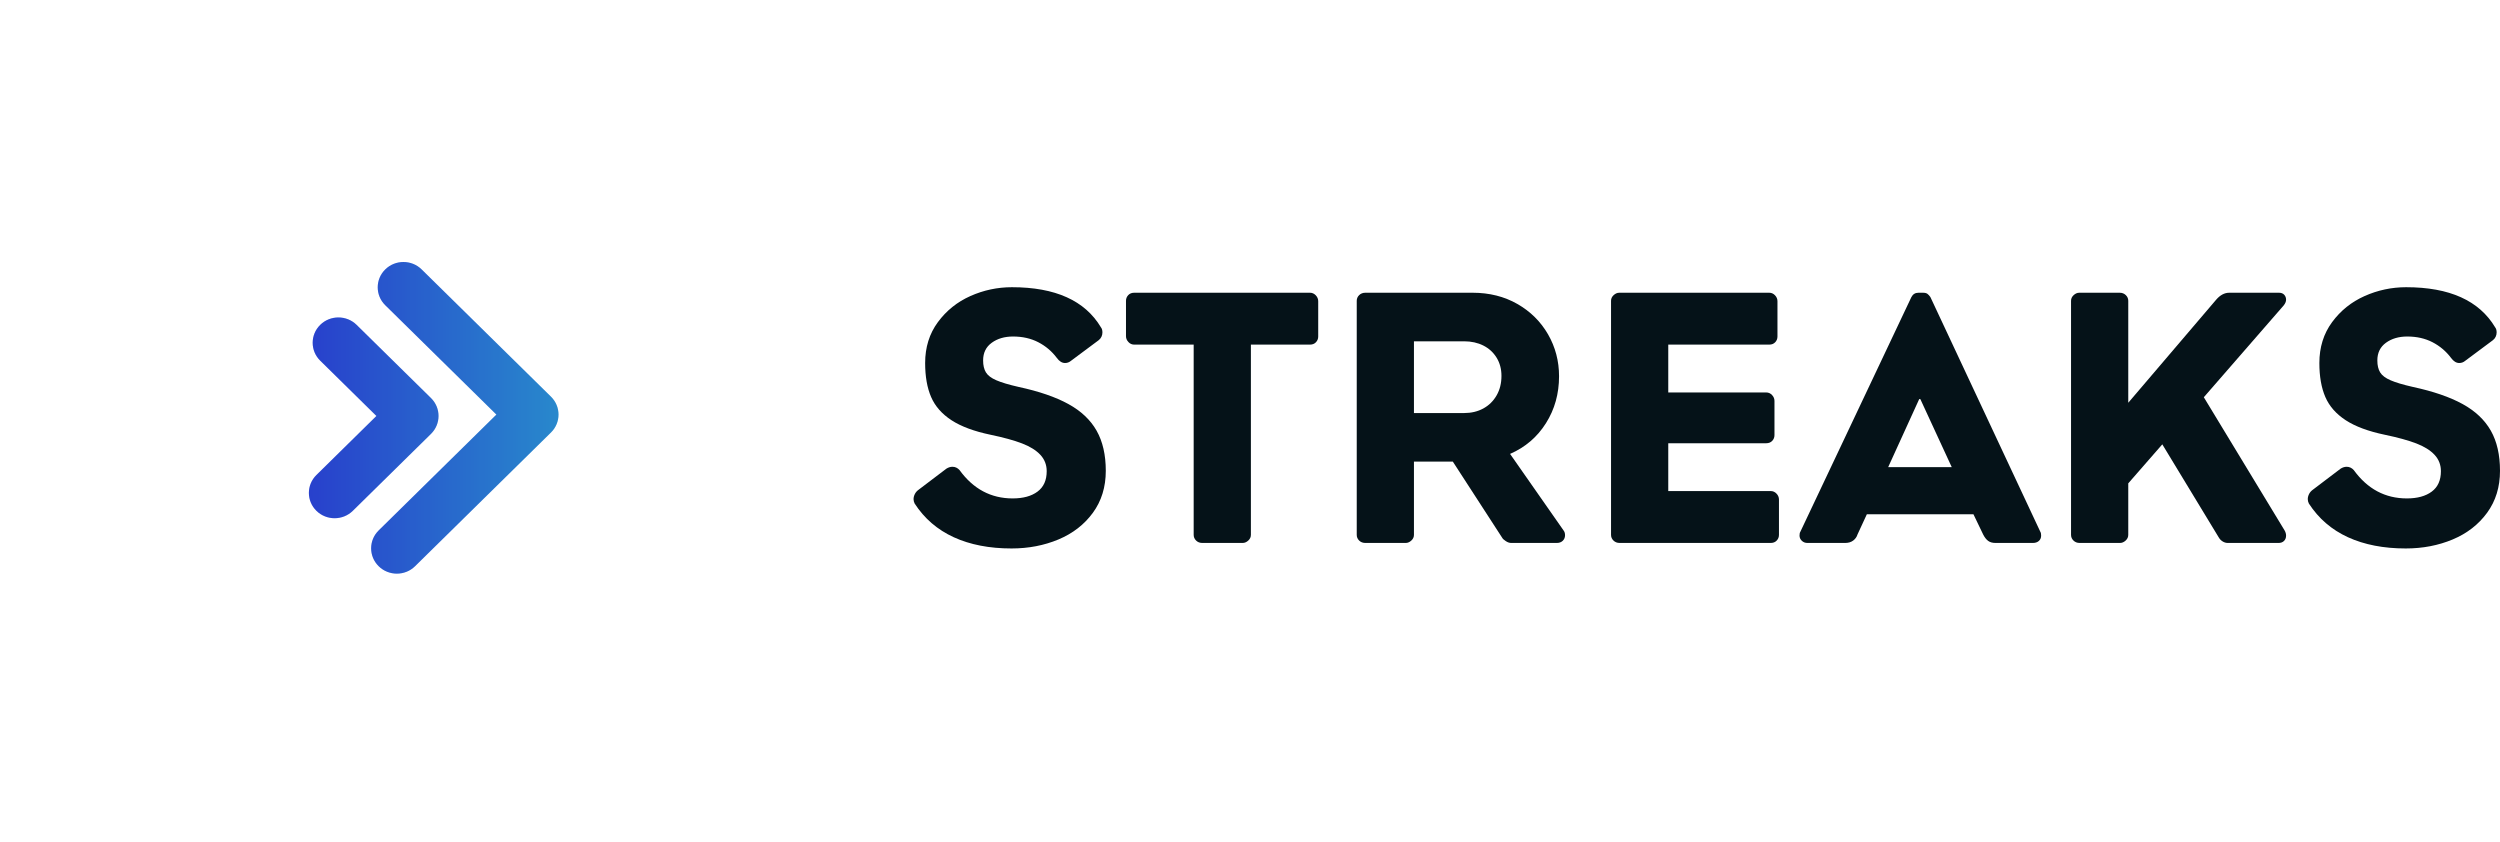
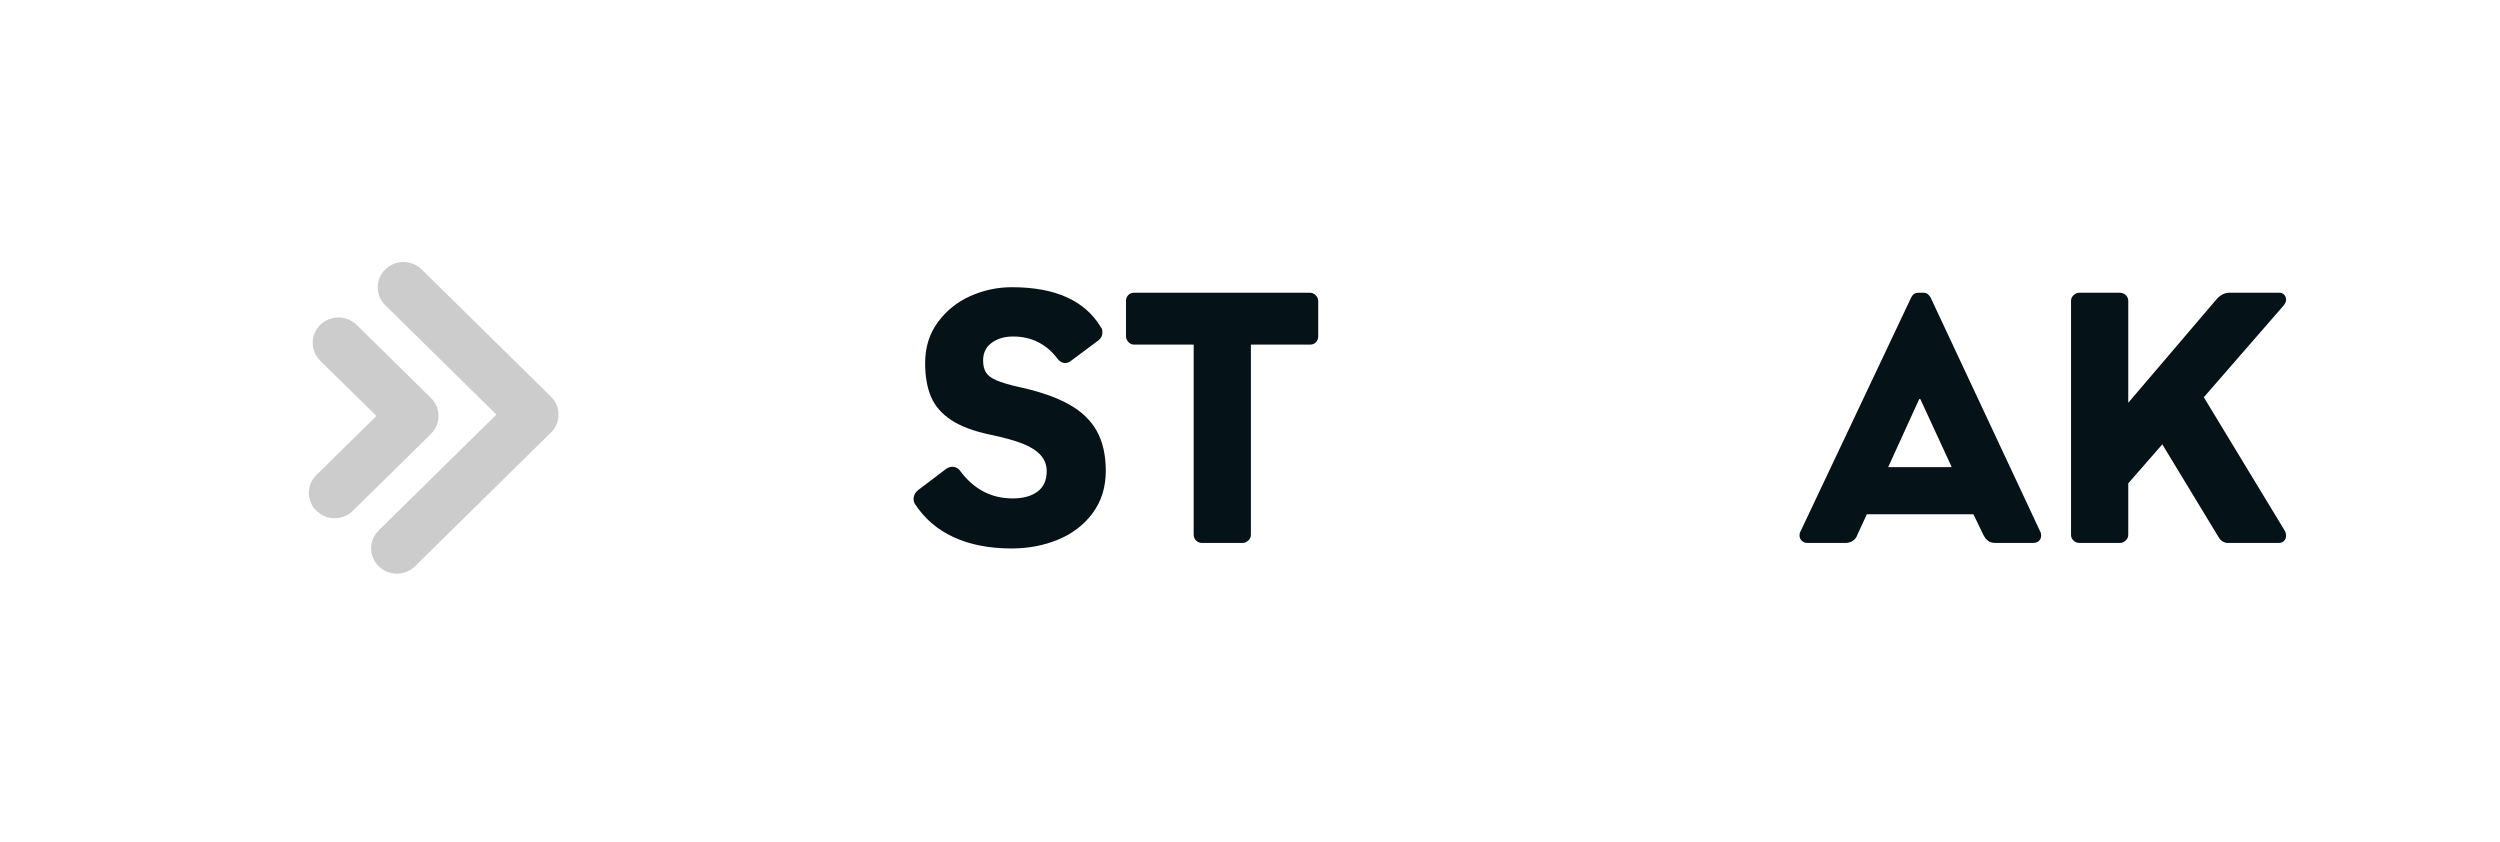
<svg xmlns="http://www.w3.org/2000/svg" width="190" height="64" viewBox="0 0 190 64" fill="none">
  <g id="STREAKS" clip-path="url(#clip0_494_106)">
    <g id="Vector" filter="url(#filter0_d_494_106)">
      <path d="M44.366 11.92H20.173C15.72 11.92 12.109 15.472 12.109 19.854V43.657C12.109 48.039 15.72 51.592 20.173 51.592H44.366C48.82 51.592 52.431 48.039 52.431 43.657V19.854C52.431 15.472 48.82 11.92 44.366 11.92Z" fill="url(#paint0_linear_494_106)" />
    </g>
    <g id="Group">
-       <path id="Vector_2" d="M30.161 43.597C29.661 43.597 29.16 43.409 28.779 43.033C28.015 42.281 28.015 41.063 28.779 40.312L37.726 31.508L29.279 23.197C28.515 22.446 28.515 21.228 29.279 20.476C30.043 19.724 31.282 19.724 32.045 20.476L41.875 30.148C42.639 30.899 42.639 32.118 41.875 32.869L31.544 43.033C31.163 43.409 30.662 43.597 30.161 43.597ZM26.814 38.822L32.756 32.975C33.52 32.224 33.52 31.005 32.757 30.253L27.102 24.689C26.338 23.938 25.1 23.938 24.336 24.689C23.572 25.441 23.572 26.659 24.336 27.411L28.607 31.614L24.048 36.1C23.284 36.852 23.284 38.07 24.048 38.822C24.43 39.197 24.93 39.385 25.431 39.385C25.931 39.385 26.432 39.197 26.814 38.822Z" fill="url(#paint1_linear_494_106)" />
      <g id="Group_2">
        <g id="Group_3" opacity="0.2">
          <path id="Vector_3" d="M30.161 43.597C29.661 43.597 29.16 43.409 28.779 43.033C28.015 42.281 28.015 41.063 28.779 40.312L37.726 31.508L29.279 23.197C28.515 22.446 28.515 21.228 29.279 20.476C30.043 19.724 31.282 19.724 32.045 20.476L41.875 30.148C42.639 30.899 42.639 32.118 41.875 32.869L31.544 43.033C31.163 43.409 30.662 43.597 30.161 43.597ZM26.814 38.822L32.756 32.975C33.52 32.224 33.52 31.005 32.757 30.253L27.102 24.689C26.338 23.938 25.1 23.938 24.336 24.689C23.572 25.441 23.572 26.659 24.336 27.411L28.607 31.614L24.048 36.1C23.284 36.852 23.284 38.07 24.048 38.822C24.43 39.197 24.93 39.385 25.431 39.385C25.931 39.385 26.432 39.197 26.814 38.822Z" fill="black" />
        </g>
      </g>
    </g>
    <g id="Group_4">
      <path id="Vector_4" d="M72.315 31.938C71.585 31.462 71.069 30.875 70.766 30.176C70.463 29.477 70.311 28.614 70.311 27.589C70.311 26.396 70.633 25.361 71.278 24.485C71.922 23.609 72.746 22.947 73.751 22.499C74.755 22.052 75.806 21.828 76.906 21.828C80.203 21.828 82.457 22.845 83.67 24.876C83.746 24.97 83.784 25.1 83.784 25.268C83.784 25.38 83.76 25.487 83.713 25.589C83.665 25.692 83.594 25.781 83.499 25.855L81.396 27.421C81.263 27.533 81.112 27.589 80.942 27.589C80.714 27.589 80.505 27.459 80.316 27.198C79.937 26.694 79.468 26.298 78.909 26.009C78.35 25.72 77.711 25.575 76.991 25.575C76.346 25.575 75.806 25.734 75.371 26.051C74.934 26.368 74.717 26.815 74.717 27.393C74.717 27.766 74.788 28.069 74.93 28.302C75.072 28.535 75.337 28.736 75.726 28.903C76.114 29.071 76.678 29.239 77.417 29.407C78.971 29.742 80.231 30.176 81.197 30.707C82.164 31.238 82.879 31.914 83.343 32.734C83.807 33.555 84.04 34.571 84.04 35.782C84.04 37.013 83.713 38.076 83.059 38.971C82.405 39.866 81.534 40.541 80.444 40.998C79.354 41.455 78.165 41.683 76.877 41.683C75.19 41.683 73.727 41.398 72.486 40.83C71.244 40.262 70.254 39.409 69.515 38.272C69.459 38.16 69.43 38.048 69.43 37.936C69.43 37.806 69.463 37.675 69.53 37.544C69.596 37.414 69.695 37.302 69.828 37.209L71.931 35.615C72.083 35.522 72.234 35.475 72.386 35.475C72.594 35.475 72.774 35.559 72.926 35.727C73.968 37.163 75.314 37.88 76.962 37.88C77.758 37.88 78.388 37.708 78.852 37.362C79.317 37.018 79.549 36.501 79.549 35.81C79.549 35.326 79.388 34.911 79.066 34.566C78.743 34.221 78.279 33.932 77.673 33.699C77.066 33.466 76.27 33.247 75.285 33.042C74.035 32.781 73.044 32.413 72.315 31.938Z" fill="#051218" />
      <path id="Vector_5" d="M99.559 22.248C99.729 22.248 99.876 22.314 99.999 22.444C100.123 22.574 100.184 22.724 100.184 22.891V25.576C100.184 25.744 100.127 25.888 100.014 26.009C99.9 26.131 99.748 26.191 99.559 26.191H95.068V40.649C95.068 40.816 95.002 40.961 94.869 41.082C94.736 41.204 94.594 41.264 94.443 41.264H91.373C91.183 41.264 91.027 41.204 90.904 41.082C90.781 40.961 90.719 40.816 90.719 40.649V26.191H86.2C86.029 26.191 85.882 26.126 85.76 25.995C85.636 25.865 85.575 25.716 85.575 25.548V22.863C85.575 22.696 85.632 22.551 85.745 22.43C85.859 22.309 86.01 22.248 86.2 22.248L99.559 22.248Z" fill="#051218" />
-       <path id="Vector_6" d="M118.83 40.313C118.905 40.407 118.943 40.528 118.943 40.677C118.943 40.845 118.886 40.984 118.773 41.096C118.659 41.208 118.507 41.264 118.318 41.264H114.851C114.718 41.264 114.58 41.218 114.439 41.124C114.296 41.031 114.206 40.947 114.168 40.873L110.416 35.084H107.46V40.649C107.46 40.817 107.393 40.961 107.261 41.082C107.128 41.204 106.986 41.264 106.835 41.264H103.765C103.575 41.264 103.419 41.204 103.296 41.082C103.173 40.961 103.112 40.817 103.112 40.649V22.863C103.112 22.695 103.173 22.551 103.296 22.43C103.419 22.309 103.575 22.248 103.765 22.248H111.923C113.191 22.248 114.325 22.533 115.319 23.101C116.314 23.67 117.091 24.439 117.65 25.408C118.208 26.378 118.488 27.44 118.488 28.596C118.488 29.92 118.157 31.109 117.493 32.162C116.83 33.215 115.921 33.993 114.765 34.497L118.83 40.313ZM107.46 25.939V31.392H111.269C111.819 31.392 112.306 31.276 112.733 31.043C113.159 30.81 113.495 30.48 113.742 30.05C113.988 29.622 114.111 29.128 114.111 28.568C114.111 28.046 113.988 27.585 113.742 27.184C113.495 26.783 113.159 26.476 112.733 26.261C112.306 26.047 111.819 25.939 111.269 25.939L107.46 25.939Z" fill="#051218" />
-       <path id="Vector_7" d="M134.576 37.321C134.747 37.321 134.893 37.386 135.016 37.517C135.139 37.647 135.201 37.796 135.201 37.964V40.649C135.201 40.816 135.144 40.961 135.03 41.082C134.917 41.204 134.765 41.264 134.576 41.264H123.093C122.903 41.264 122.747 41.204 122.624 41.082C122.5 40.961 122.439 40.816 122.439 40.649V22.863C122.439 22.695 122.505 22.551 122.638 22.43C122.77 22.309 122.913 22.248 123.064 22.248H134.462C134.633 22.248 134.779 22.314 134.903 22.444C135.026 22.574 135.087 22.724 135.087 22.891V25.576C135.087 25.744 135.03 25.888 134.917 26.009C134.803 26.131 134.652 26.191 134.462 26.191H126.788V29.827H134.235C134.405 29.827 134.552 29.892 134.675 30.022C134.799 30.153 134.86 30.302 134.86 30.47V33.071C134.86 33.238 134.803 33.383 134.69 33.504C134.576 33.625 134.424 33.686 134.235 33.686H126.788V37.321L134.576 37.321Z" fill="#051218" />
      <path id="Vector_8" d="M145.263 22.584C145.377 22.36 145.557 22.248 145.803 22.248H146.144C146.296 22.248 146.409 22.276 146.485 22.332C146.561 22.388 146.636 22.472 146.713 22.584L155.069 40.425C155.107 40.481 155.126 40.575 155.126 40.705C155.126 40.873 155.069 41.008 154.955 41.11C154.841 41.213 154.69 41.264 154.501 41.264H151.658C151.431 41.264 151.246 41.213 151.104 41.11C150.962 41.008 150.834 40.845 150.72 40.621L149.981 39.083H141.881L141.17 40.621C141.113 40.807 141.004 40.961 140.843 41.082C140.682 41.204 140.478 41.264 140.232 41.264H137.361C137.191 41.264 137.049 41.208 136.935 41.096C136.821 40.984 136.764 40.854 136.764 40.705C136.764 40.575 136.783 40.481 136.821 40.425L145.263 22.584ZM148.333 35.503L145.945 30.33H145.86L143.501 35.503H148.333Z" fill="#051218" />
      <path id="Vector_9" d="M173.629 40.313C173.704 40.444 173.742 40.575 173.742 40.705C173.742 40.873 173.69 41.008 173.586 41.11C173.482 41.213 173.345 41.264 173.174 41.264H169.308C169.176 41.264 169.048 41.227 168.925 41.152C168.801 41.078 168.702 40.975 168.626 40.845L164.335 33.77L161.748 36.734V40.649C161.748 40.817 161.681 40.961 161.549 41.082C161.416 41.204 161.274 41.264 161.123 41.264H158.053C157.863 41.264 157.707 41.204 157.584 41.082C157.461 40.961 157.399 40.817 157.399 40.649V22.863C157.399 22.696 157.465 22.551 157.598 22.43C157.73 22.309 157.873 22.248 158.024 22.248H161.094C161.284 22.248 161.44 22.309 161.563 22.43C161.686 22.551 161.748 22.696 161.748 22.863V30.61L168.427 22.779C168.73 22.425 169.062 22.248 169.422 22.248H173.202C173.373 22.248 173.505 22.299 173.601 22.402C173.695 22.505 173.742 22.63 173.742 22.779C173.742 22.91 173.686 23.05 173.572 23.199L167.49 30.19L173.629 40.313Z" fill="#051218" />
-       <path id="Vector_10" d="M178.276 31.938C177.546 31.462 177.029 30.875 176.727 30.176C176.423 29.477 176.272 28.614 176.272 27.589C176.272 26.396 176.594 25.361 177.238 24.485C177.882 23.609 178.706 22.947 179.711 22.499C180.715 22.052 181.767 21.828 182.866 21.828C186.163 21.828 188.418 22.845 189.631 24.876C189.706 24.97 189.744 25.1 189.744 25.268C189.744 25.38 189.72 25.487 189.673 25.589C189.626 25.692 189.555 25.781 189.46 25.855L187.357 27.421C187.224 27.533 187.072 27.589 186.902 27.589C186.675 27.589 186.466 27.459 186.277 27.198C185.897 26.694 185.429 26.298 184.87 26.009C184.311 25.72 183.671 25.575 182.951 25.575C182.307 25.575 181.767 25.734 181.331 26.051C180.895 26.368 180.678 26.815 180.678 27.393C180.678 27.766 180.748 28.069 180.891 28.302C181.033 28.535 181.298 28.736 181.687 28.903C182.075 29.071 182.639 29.239 183.378 29.407C184.931 29.742 186.191 30.176 187.158 30.707C188.124 31.238 188.839 31.914 189.304 32.734C189.768 33.555 190 34.571 190 35.782C190 37.013 189.673 38.076 189.02 38.971C188.366 39.866 187.494 40.541 186.405 40.998C185.315 41.455 184.126 41.683 182.838 41.683C181.151 41.683 179.687 41.398 178.446 40.83C177.205 40.262 176.215 39.409 175.476 38.272C175.419 38.16 175.391 38.048 175.391 37.936C175.391 37.806 175.424 37.675 175.49 37.544C175.556 37.414 175.656 37.302 175.789 37.209L177.892 35.615C178.043 35.522 178.195 35.475 178.347 35.475C178.555 35.475 178.735 35.559 178.887 35.727C179.929 37.163 181.274 37.88 182.923 37.88C183.719 37.88 184.348 37.708 184.813 37.362C185.277 37.018 185.509 36.501 185.509 35.81C185.509 35.326 185.348 34.911 185.026 34.566C184.704 34.221 184.24 33.932 183.634 33.699C183.027 33.466 182.231 33.247 181.246 33.042C179.996 32.781 179.005 32.413 178.276 31.938Z" fill="#051218" />
    </g>
  </g>
  <defs>
    <filter id="filter0_d_494_106" x="-5.89" y="-6.079" width="76.32" height="75.671" filterUnits="userSpaceOnUse" color-interpolation-filters="sRGB">
      <feFlood flood-opacity="0" result="BackgroundImageFix" />
      <feColorMatrix in="SourceAlpha" type="matrix" values="0 0 0 0 0 0 0 0 0 0 0 0 0 0 0 0 0 0 127 0" result="hardAlpha" />
      <feOffset />
      <feGaussianBlur stdDeviation="9" />
      <feColorMatrix type="matrix" values="0 0 0 0 0 0 0 0 0 0 0 0 0 0 0 0 0 0 0.15 0" />
      <feBlend mode="normal" in2="BackgroundImageFix" result="effect1_dropShadow_494_106" />
      <feBlend mode="normal" in="SourceGraphic" in2="effect1_dropShadow_494_106" result="shape" />
    </filter>
    <linearGradient id="paint0_linear_494_106" x1="32.27" y1="11.92" x2="32.27" y2="51.592" gradientUnits="userSpaceOnUse">
      <stop stop-color="white" />
      <stop offset="1" stop-color="white" />
    </linearGradient>
    <linearGradient id="paint1_linear_494_106" x1="23.475" y1="31.755" x2="42.448" y2="31.755" gradientUnits="userSpaceOnUse">
      <stop stop-color="#3250FF" />
      <stop offset="1" stop-color="#32AAFF" />
    </linearGradient>
    <clipPath id="clip0_494_106">
      <rect width="190" height="63.583" fill="white" />
    </clipPath>
  </defs>
</svg>